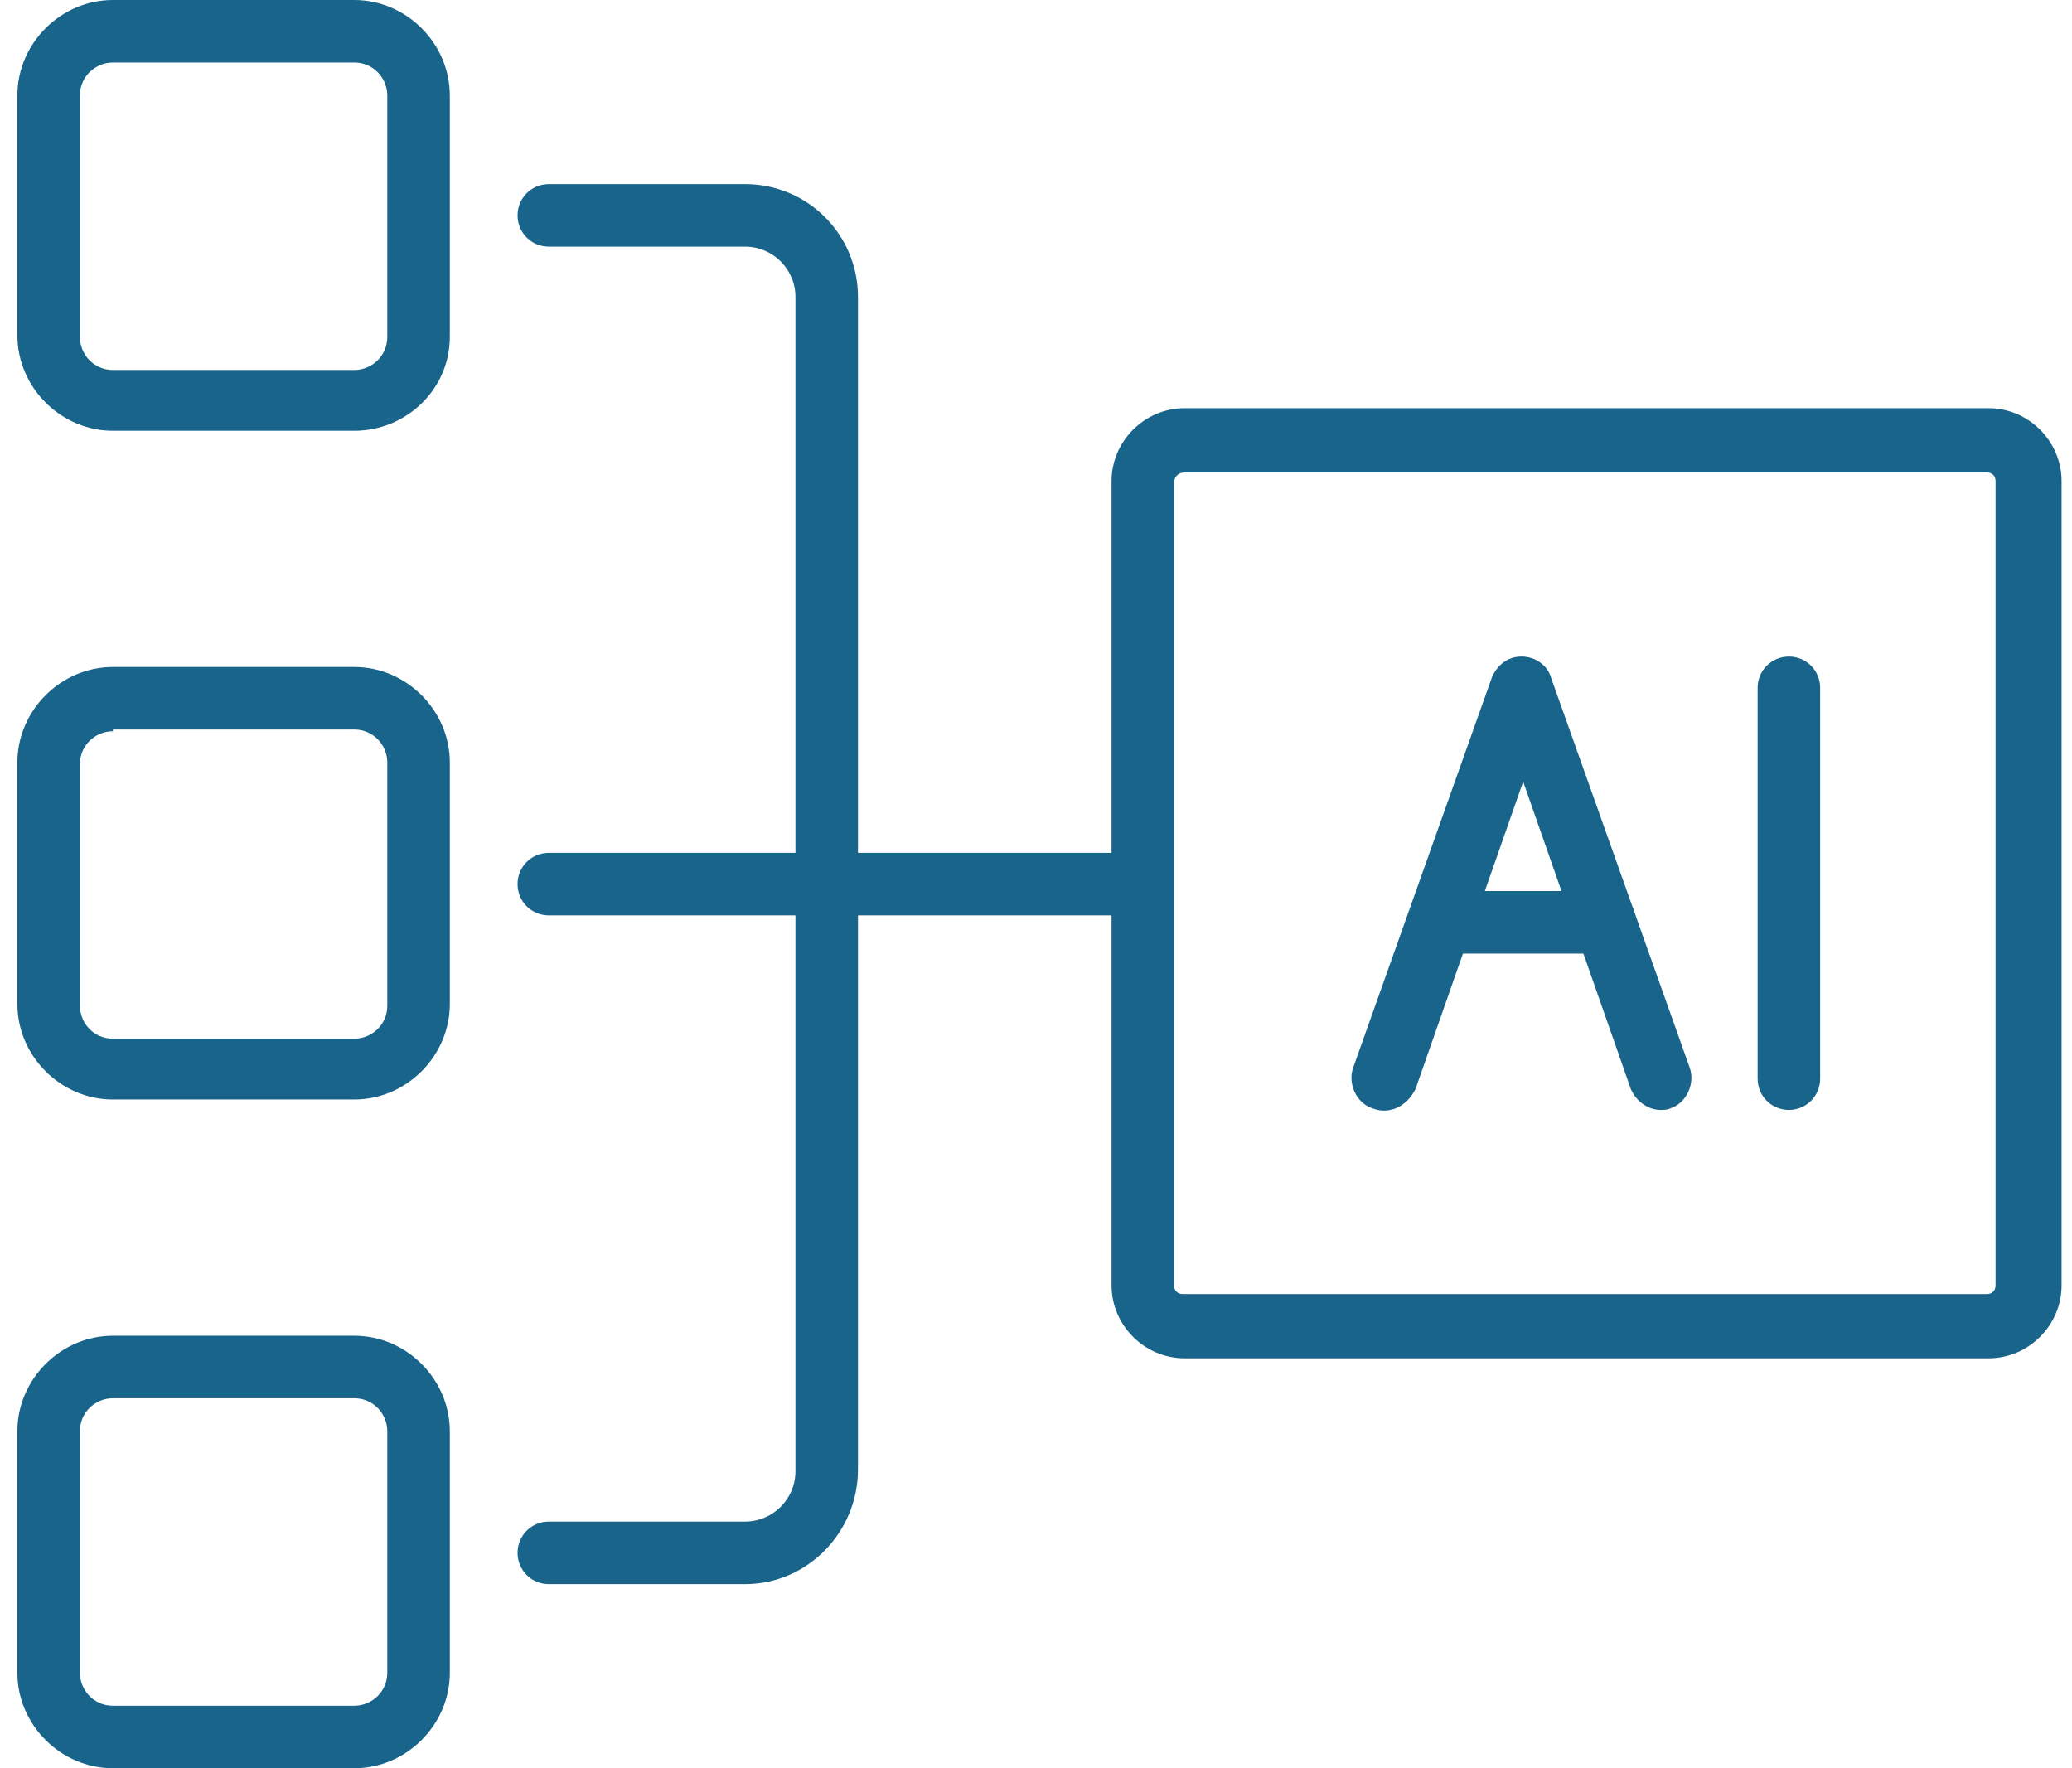
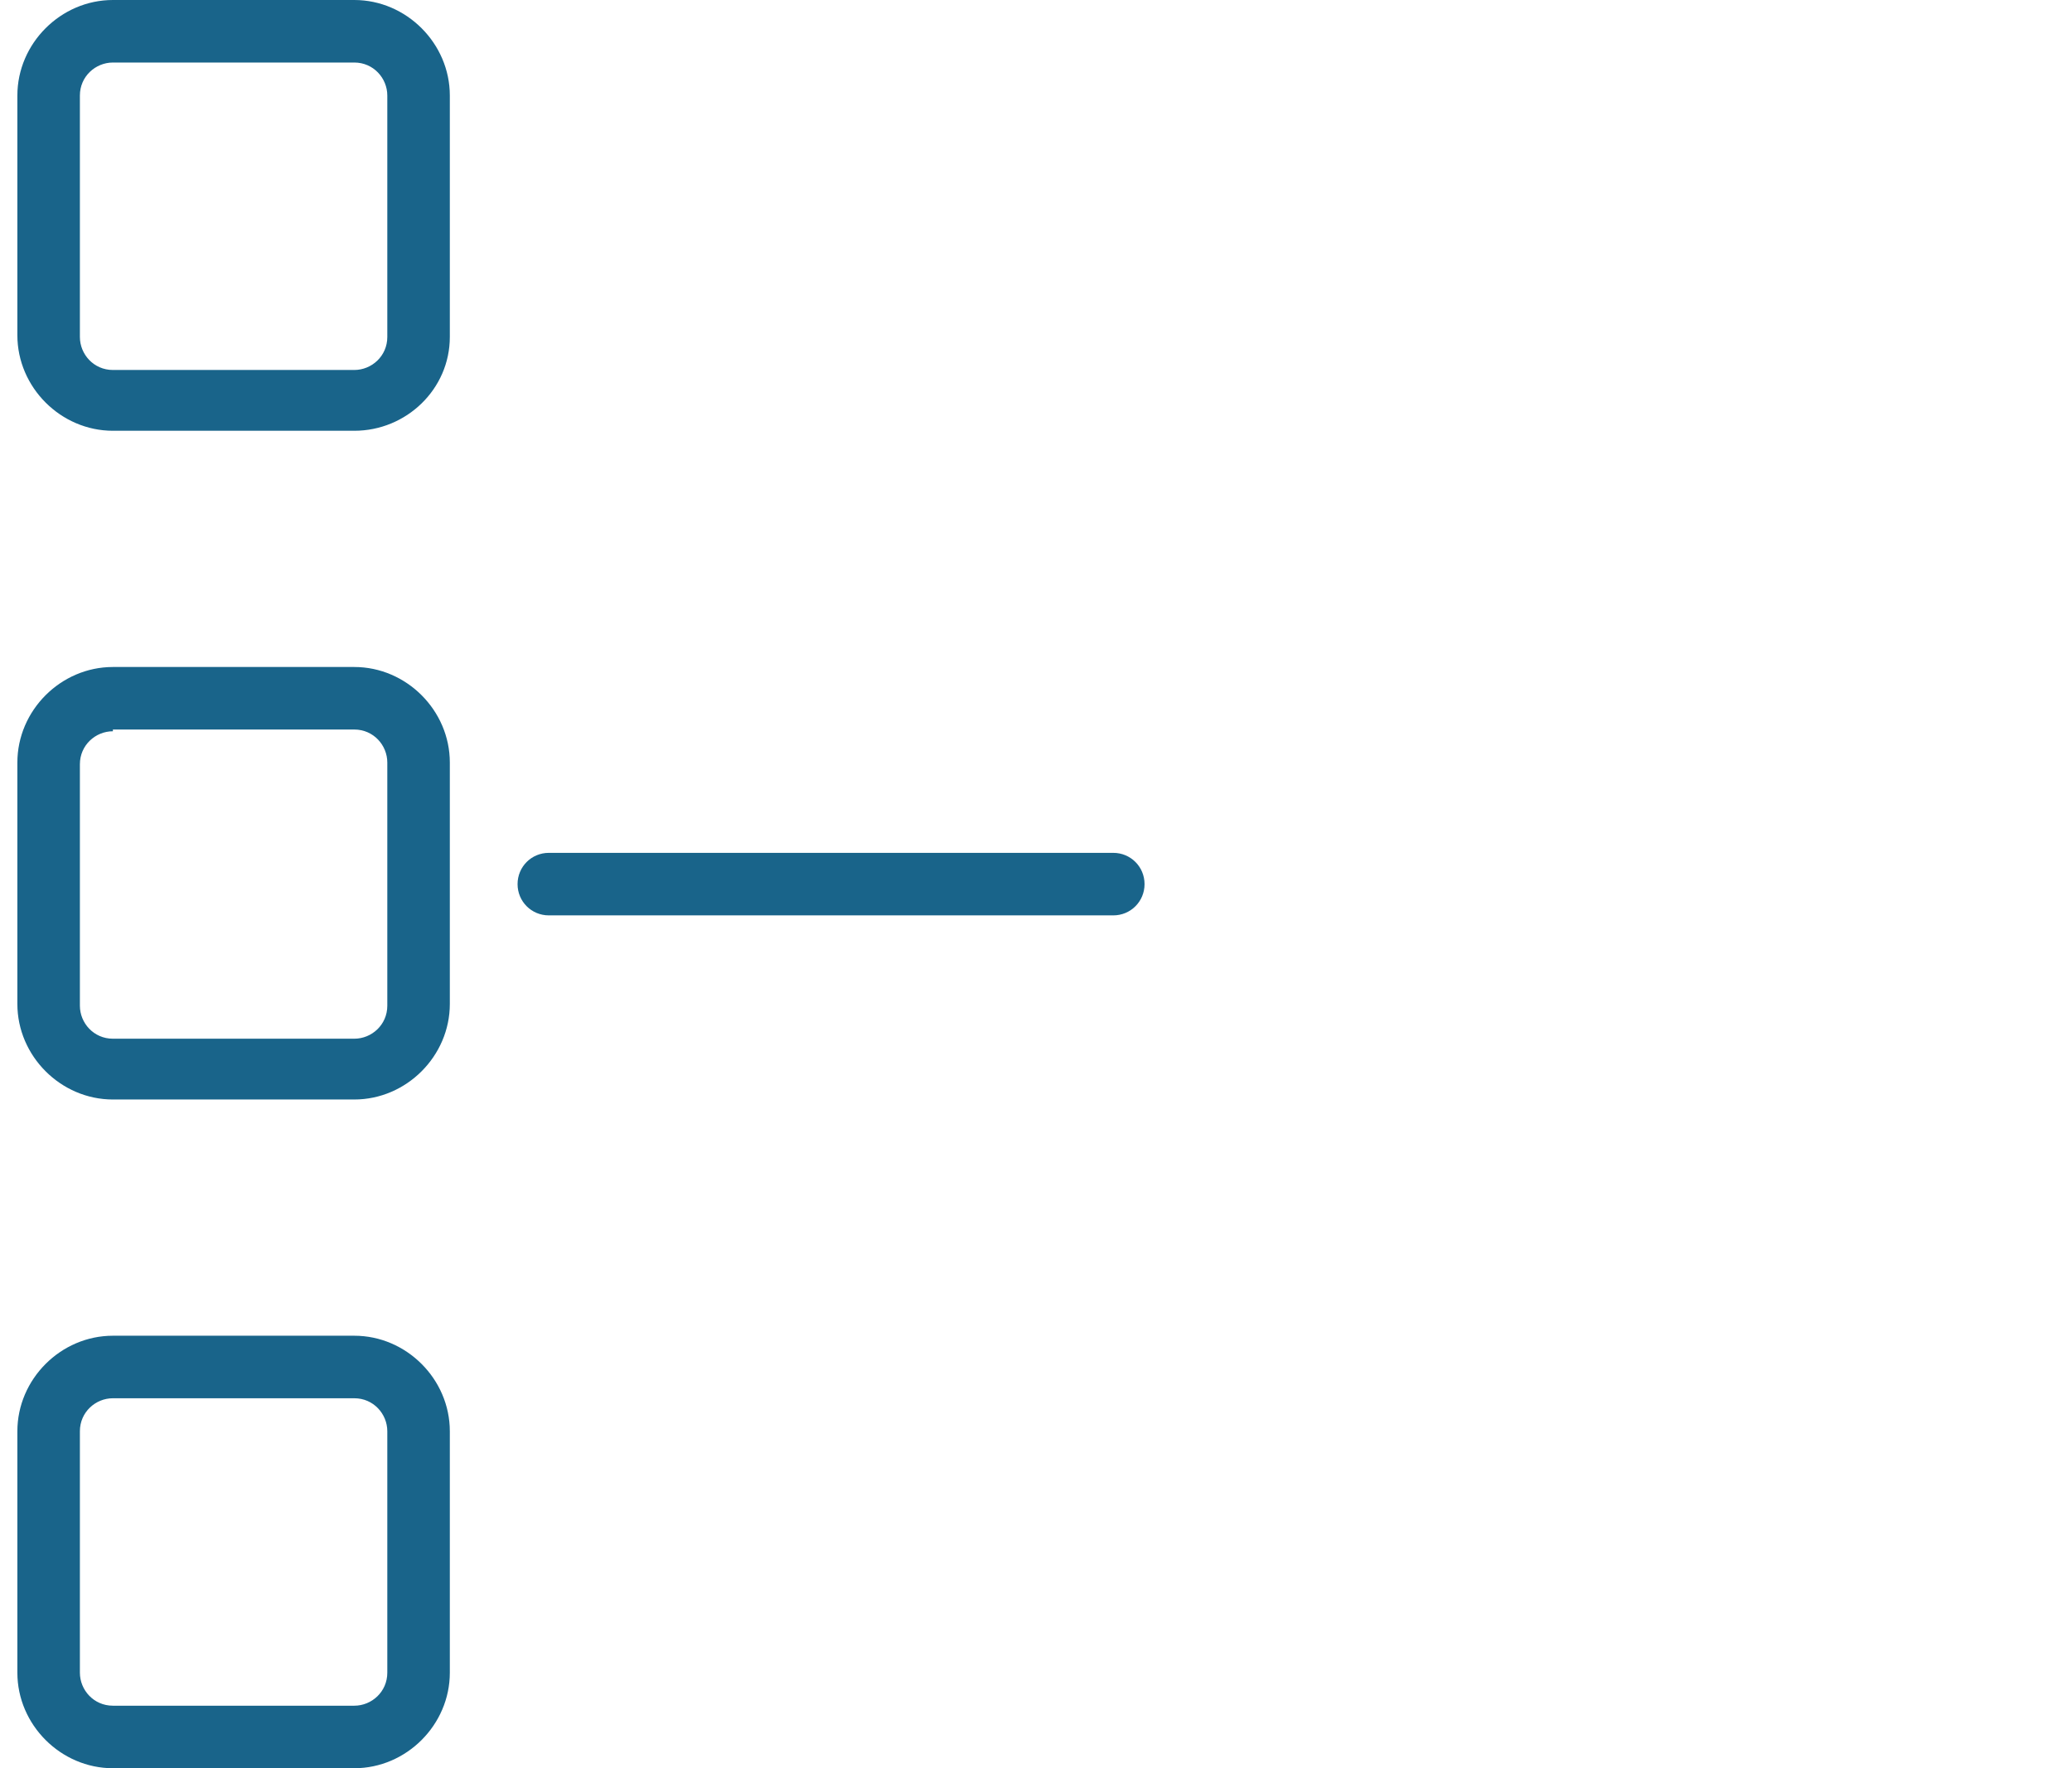
<svg xmlns="http://www.w3.org/2000/svg" version="1.1" id="_x2018_ëîé_x5F_1" x="0px" y="0px" viewBox="0 0 119.3 101.8" style="enable-background:new 0 0 119.3 101.8;" xml:space="preserve">
  <style type="text/css">
	.st0{fill:#19648A;}
</style>
  <g>
    <g>
      <g>
        <g>
          <g>
-             <path class="st0" d="M95.6,63.9c-0.7,0-1.4-0.5-1.7-1.2l-6.2-17.7l-6.2,17.7C81,63.7,80,64.2,79,63.8c-0.9-0.3-1.4-1.4-1.1-2.3       l8-22.5c0.3-0.7,0.9-1.2,1.7-1.2s1.5,0.5,1.7,1.2l8,22.5c0.3,0.9-0.2,2-1.1,2.3C96,63.9,95.8,63.9,95.6,63.9z" />
-           </g>
+             </g>
          <g>
-             <path class="st0" d="M92.4,54.9h-9.5c-1,0-1.8-0.8-1.8-1.8s0.8-1.8,1.8-1.8h9.5c1,0,1.8,0.8,1.8,1.8S93.4,54.9,92.4,54.9z" />
-           </g>
+             </g>
        </g>
        <g>
-           <path class="st0" d="M103,63.9c-1,0-1.8-0.8-1.8-1.8V39.6c0-1,0.8-1.8,1.8-1.8c1,0,1.8,0.8,1.8,1.8v22.5      C104.8,63.1,104,63.9,103,63.9z" />
-         </g>
+           </g>
      </g>
    </g>
    <g>
      <g>
-         <path class="st0" d="M114.5,78.2H68.2c-2.3,0-4.2-1.9-4.2-4.2V27.7c0-2.3,1.9-4.2,4.2-4.2h46.3c2.3,0,4.2,1.9,4.2,4.2V74     C118.7,76.3,116.8,78.2,114.5,78.2z M68.2,27.2c-0.3,0-0.6,0.2-0.6,0.6V74c0,0.3,0.2,0.5,0.5,0.5h46.3c0.3,0,0.5-0.2,0.5-0.5     V27.7c0-0.3-0.2-0.5-0.5-0.5H68.2z" />
-       </g>
+         </g>
    </g>
  </g>
  <g>
    <g>
      <g>
        <path class="st0" d="M20.4,24.8H6.5c-3,0-5.5-2.5-5.5-5.5V5.5C1,2.5,3.5,0,6.5,0h13.9c3,0,5.5,2.5,5.5,5.5v13.9     C25.9,22.4,23.4,24.8,20.4,24.8z M6.5,3.6c-1,0-1.9,0.8-1.9,1.9v13.9c0,1,0.8,1.9,1.9,1.9h13.9c1,0,1.9-0.8,1.9-1.9V5.5     c0-1-0.8-1.9-1.9-1.9H6.5z" />
      </g>
      <g>
        <path class="st0" d="M20.4,63.3H6.5c-3,0-5.5-2.5-5.5-5.5V43.9c0-3,2.5-5.5,5.5-5.5h13.9c3,0,5.5,2.5,5.5,5.5v13.9     C25.9,60.8,23.4,63.3,20.4,63.3z M6.5,42.1c-1,0-1.9,0.8-1.9,1.9v13.9c0,1,0.8,1.9,1.9,1.9h13.9c1,0,1.9-0.8,1.9-1.9V43.9     c0-1-0.8-1.9-1.9-1.9H6.5z" />
      </g>
      <g>
        <path class="st0" d="M20.4,101.8H6.5c-3,0-5.5-2.5-5.5-5.5V82.4c0-3,2.5-5.5,5.5-5.5h13.9c3,0,5.5,2.5,5.5,5.5v13.9     C25.9,99.3,23.4,101.8,20.4,101.8z M6.5,80.5c-1,0-1.9,0.8-1.9,1.9v13.9c0,1,0.8,1.9,1.9,1.9h13.9c1,0,1.9-0.8,1.9-1.9V82.4     c0-1-0.8-1.9-1.9-1.9H6.5z" />
      </g>
    </g>
    <g>
-       <path class="st0" d="M42.9,91.2H31.6c-1,0-1.8-0.8-1.8-1.8c0-1,0.8-1.8,1.8-1.8h11.3c1.6,0,2.9-1.3,2.9-2.9V17.1    c0-1.6-1.3-2.9-2.9-2.9H31.6c-1,0-1.8-0.8-1.8-1.8s0.8-1.8,1.8-1.8h11.3c3.6,0,6.5,2.9,6.5,6.5v67.5    C49.4,88.2,46.5,91.2,42.9,91.2z" />
-     </g>
+       </g>
    <g>
      <path class="st0" d="M64.1,52.7H31.6c-1,0-1.8-0.8-1.8-1.8s0.8-1.8,1.8-1.8h32.5c1,0,1.8,0.8,1.8,1.8S65.1,52.7,64.1,52.7z" />
    </g>
  </g>
</svg>